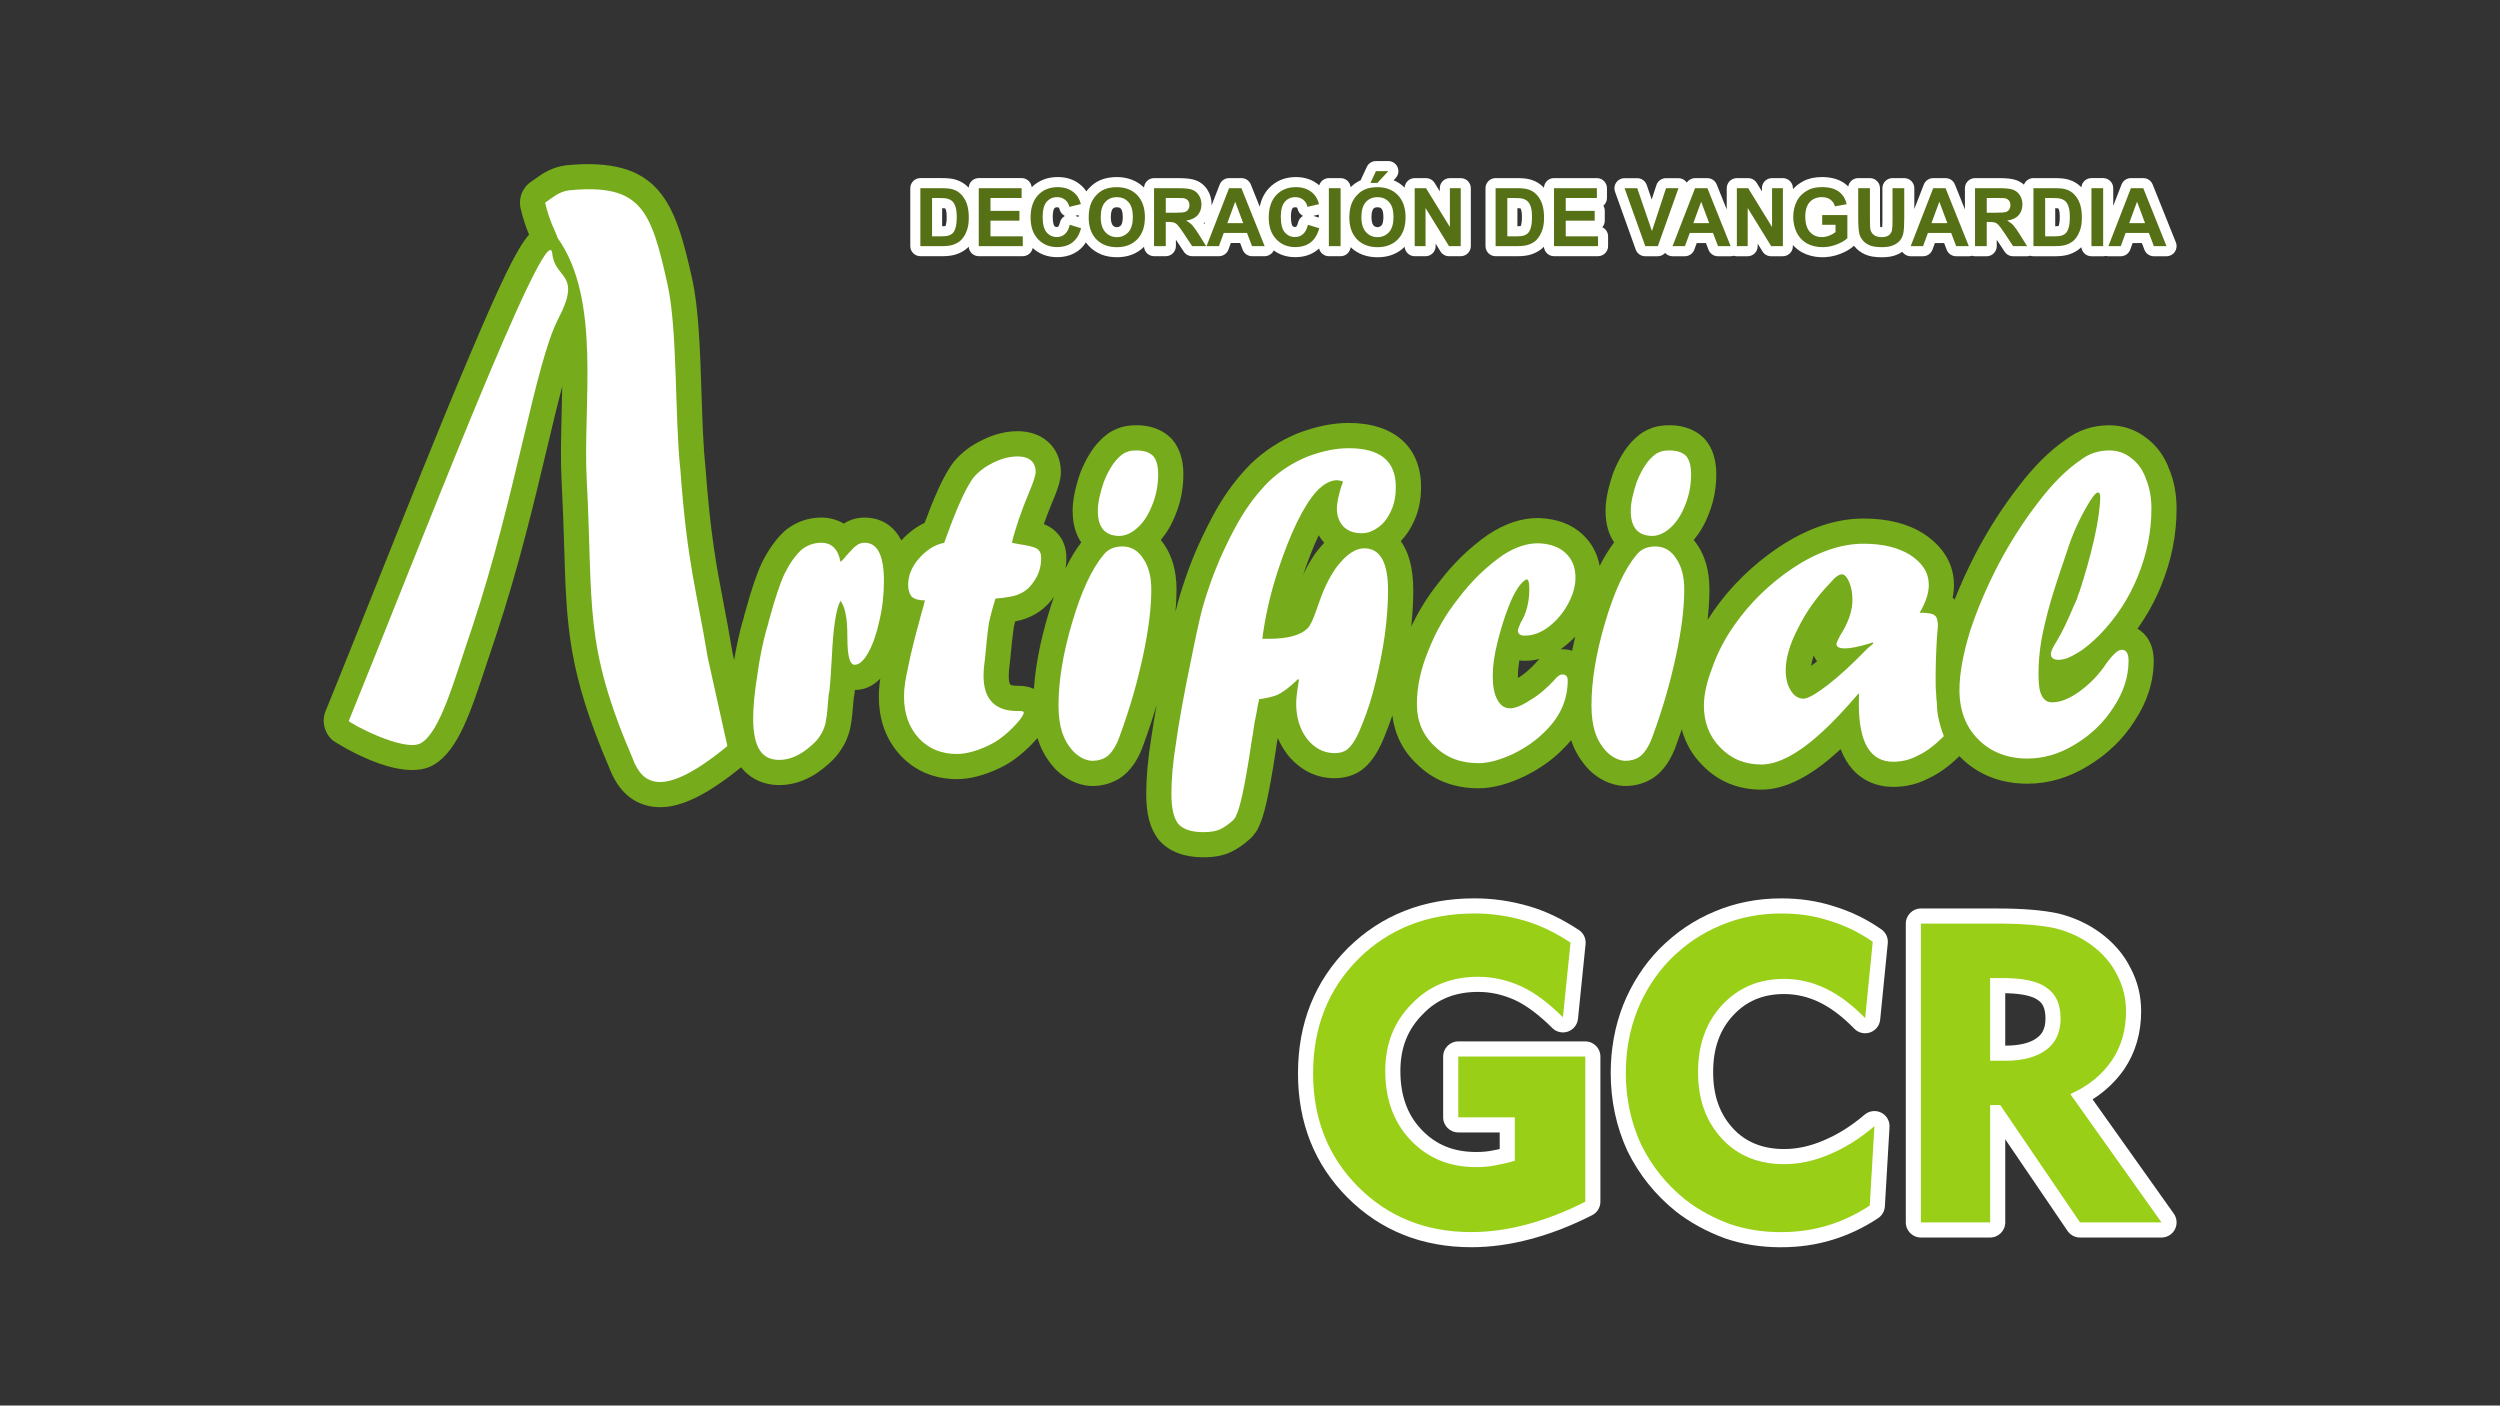
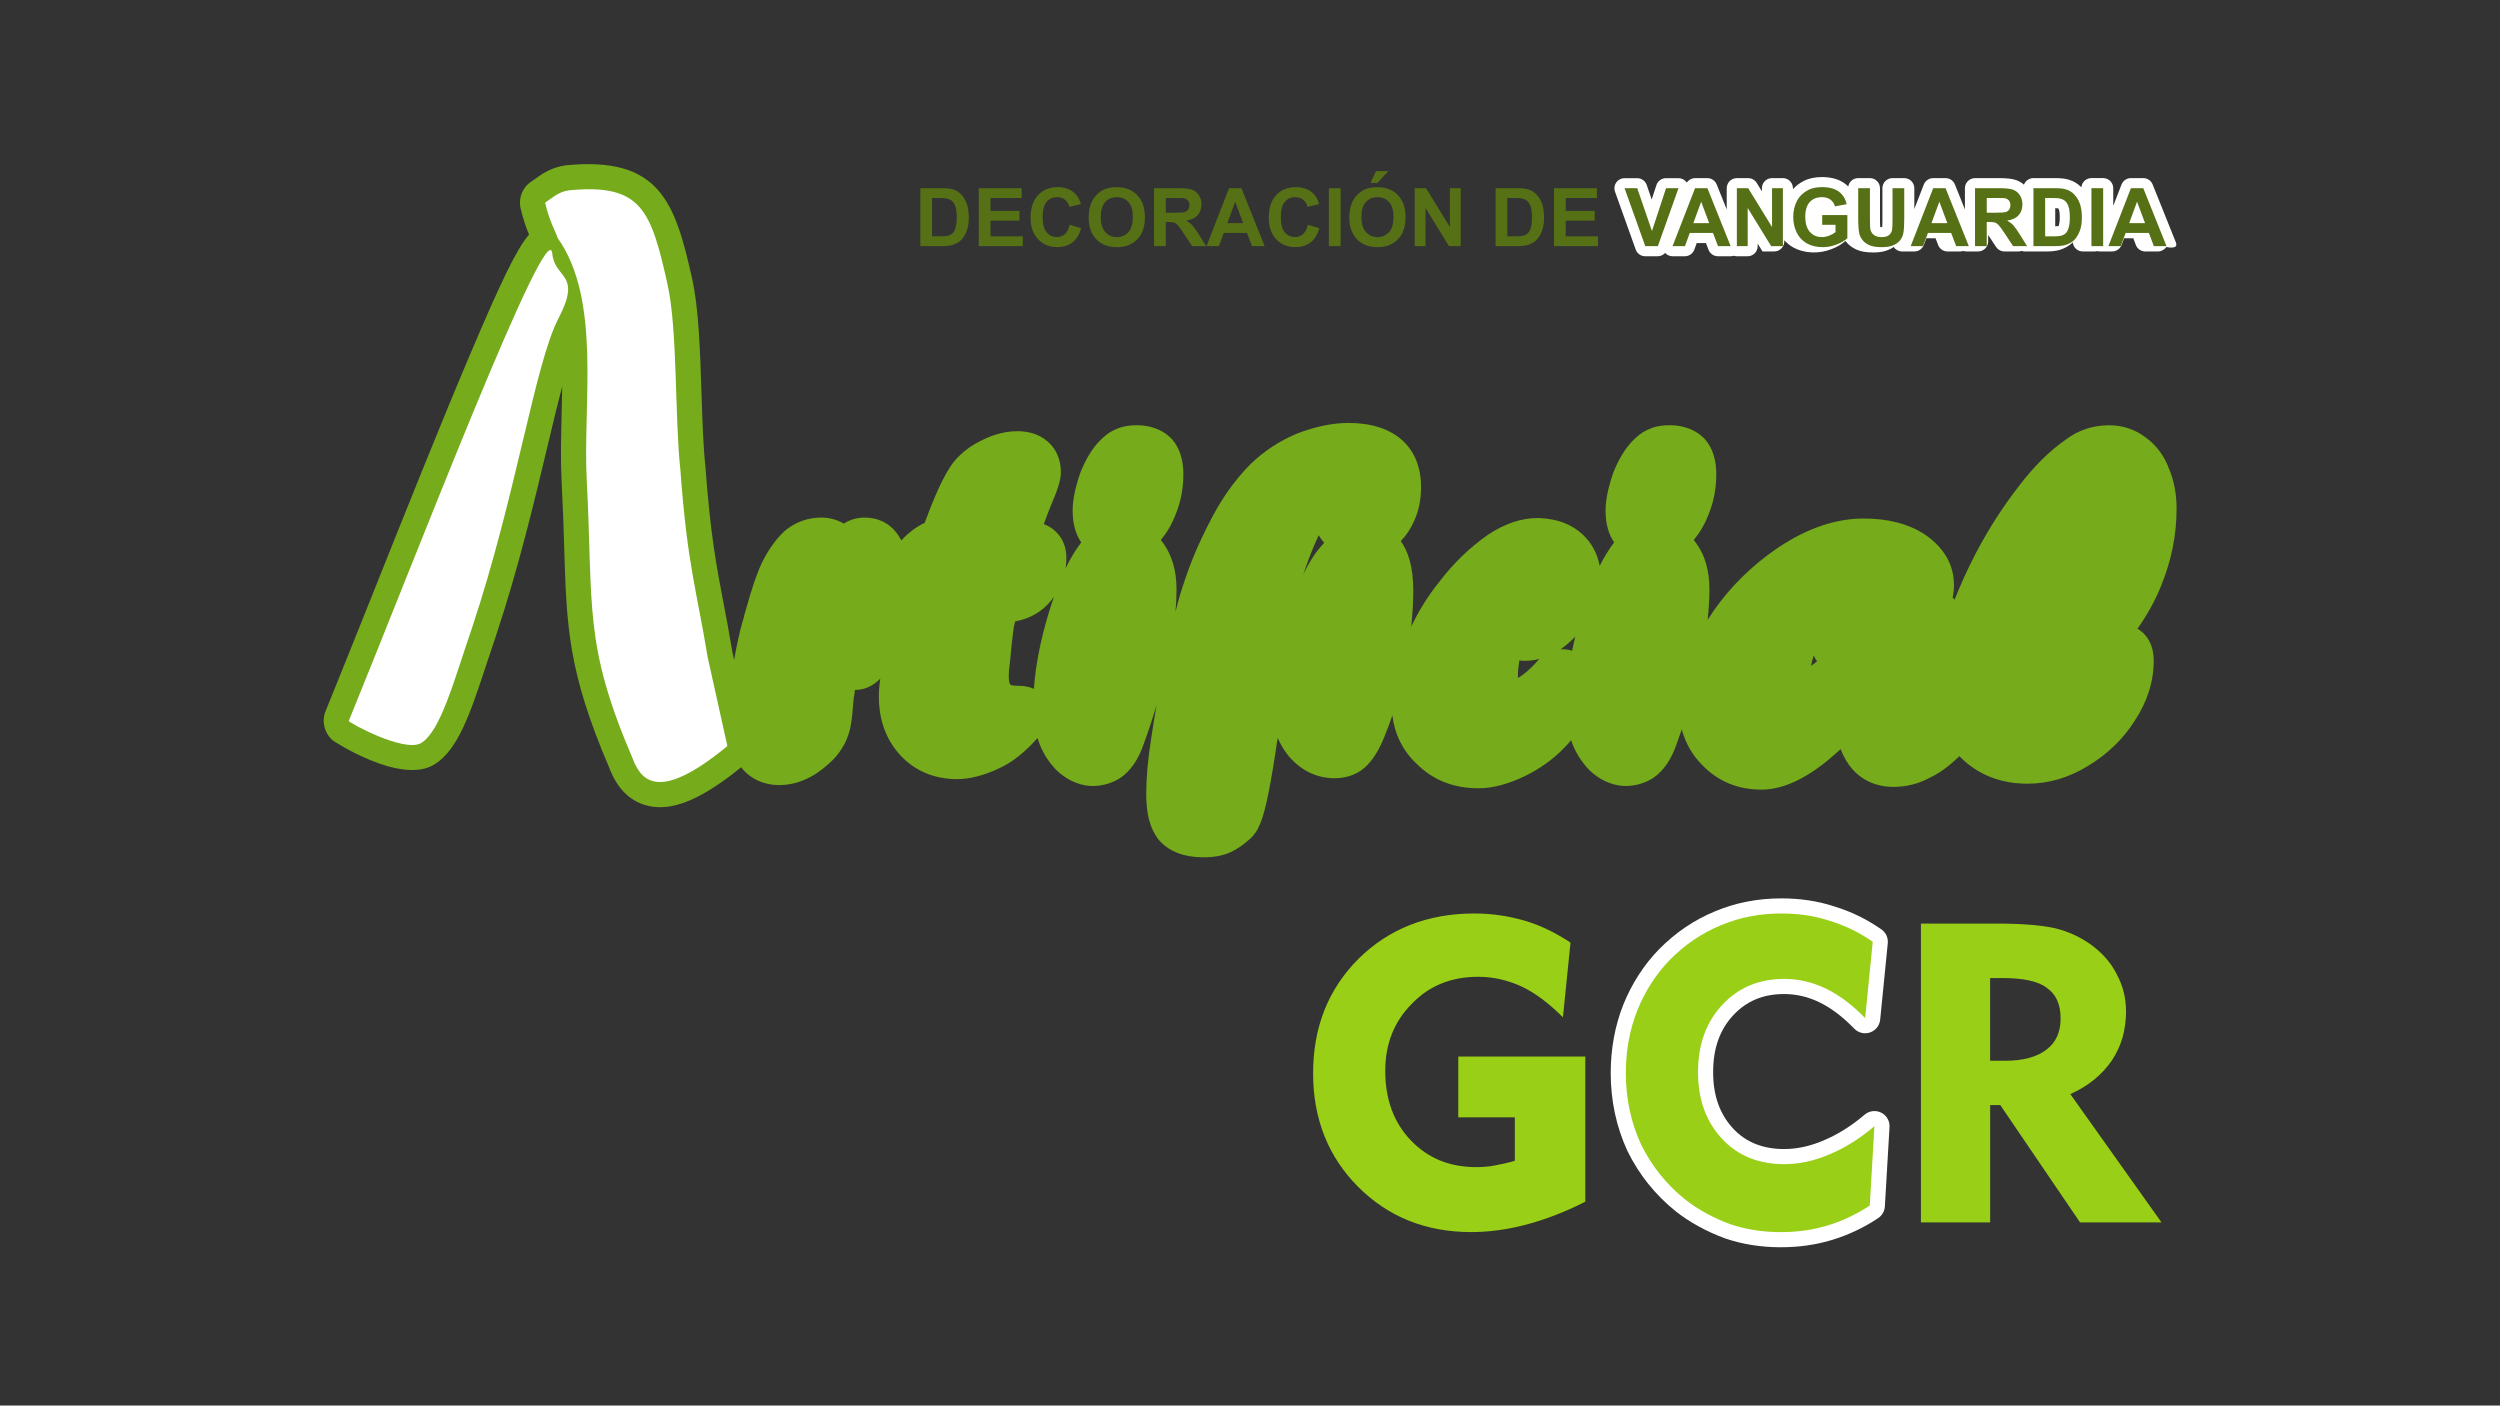
<svg xmlns="http://www.w3.org/2000/svg" version="1.1" id="Capa_1" x="0px" y="0px" viewBox="0 0 1366 768" style="enable-background:new 0 0 1366 768;" xml:space="preserve">
  <rect x="0" y="0" width="1366" height="768" fill="#333333" stroke="none" />
  <style type="text/css">
	.st0{fill:#FFFFFF;}
	.st1{fill:#99CF16;}
	.st2{fill:#567115;}
	.st3{fill:#76AB1B;}
	.st4{fill-rule:evenodd;clip-rule:evenodd;fill:#FFFFFF;}
</style>
  <g>
    <g>
-       <path class="st0" d="M866.21,569.03H796.8c-4.56,0-8.26,3.7-8.26,8.26v33.21c0,4.56,3.7,8.26,8.26,8.26h22.64v9.08    c-1.07,0.23-2.14,0.44-3.19,0.65l-1,0.2c-2.57,0.51-5.36,0.76-8.53,0.76c-12.53,0-22.06-3.88-29.99-12.19    c-7.78-8.17-11.56-18.67-11.56-32.12c0-12.59,3.96-22.67,12.24-30.97c7.83-8.21,17.71-12.2,30.23-12.2    c6.93,0,13.58,1.49,20.24,4.53c6.33,2.97,13.15,8.08,20.27,15.19c2.26,2.26,5.6,3.01,8.61,1.94c3-1.07,5.12-3.77,5.45-6.95    l4.15-40.81c0.31-3.07-1.11-6.05-3.68-7.74c-9.33-6.13-18.28-10.39-27.38-13.02c-9.86-2.86-19.59-4.25-29.74-4.25    c-27.57,0-50.78,9.1-69.02,27.09c-18.13,18.13-27.32,41.2-27.32,68.56c0,27.06,9.12,49.89,27.09,67.87s40.73,27.09,67.64,27.09    c10.44,0,21.32-1.49,32.33-4.43c11.21-2.99,22.54-7.39,33.68-13.08c2.76-1.41,4.5-4.25,4.5-7.36v-79.32    C874.47,572.73,870.77,569.03,866.21,569.03z" />
      <path class="st0" d="M1027.86,607.94c-2.97-1.47-6.53-1.03-9.05,1.13c-7.13,6.11-14.69,10.86-22.55,14.13    c-7.18,3.08-14.38,4.64-21.42,4.64c-11.61,0-20.97-3.76-27.84-11.19c-7.36-7.94-10.94-18.02-10.94-30.81    c0-12.95,3.58-23.1,10.94-31.05c7.27-7.84,16.37-11.65,27.84-11.65c6.62,0,13.09,1.51,19.23,4.48    c6.39,3.09,12.82,7.95,19.11,14.45c2.24,2.31,5.62,3.11,8.65,2.05c3.04-1.06,5.18-3.78,5.5-6.98l4.15-41.74    c0.3-2.98-1.04-5.88-3.5-7.59c-8.06-5.62-16.59-9.76-25.93-12.61c-8.97-2.91-18.4-4.32-28.84-4.32c-12.84,0-25.02,2.39-36.13,7.08    c-11.33,4.68-21.26,11.38-30.44,20.56c-8.45,8.7-15.09,19-19.75,30.64c-4.51,11.52-6.79,24.01-6.79,37.14    c0,15.13,3.05,29.41,9.14,42.61c6.34,12.93,15.24,24.04,26.54,33.08c7.69,6.01,16.67,10.93,26.85,14.68    c9.36,3.2,19.57,4.83,30.35,4.83c10.08,0,19.32-1.33,28.24-4.05c8.82-2.69,17.23-6.69,25-11.86c2.16-1.44,3.51-3.81,3.67-6.39    l2.54-43.35C1032.64,612.51,1030.83,609.41,1027.86,607.94z" />
-       <path class="st0" d="M1187.76,663.13l-44.37-62.45c6.89-4.36,12.67-9.85,17.27-16.45c6.14-9.09,9.26-19.72,9.26-31.61    c0-8.68-1.98-16.59-5.95-23.98c-3.66-7.32-9.24-13.75-16.63-19.15c-6.73-4.84-14.06-8.21-22.66-10.36    c-8.27-1.81-19.42-2.73-33.12-2.73h-41.97c-4.56,0-8.26,3.7-8.26,8.26v163.26c0,4.56,3.7,8.26,8.26,8.26h37.82    c4.56,0,8.26-3.7,8.26-8.26v-45.4l34.03,50.05c1.54,2.26,4.1,3.62,6.83,3.62h44.5c3.09,0,5.92-1.73,7.34-4.47    C1189.78,668.96,1189.55,665.65,1187.76,663.13z M1117.65,556.54c0,6.37-2.56,9-4.63,10.53c-3.62,2.8-9.61,4.27-17.32,4.27h-0.04    v-28.66c11.45,0.2,15.97,2.33,17.98,3.85C1115.51,547.8,1117.65,550.08,1117.65,556.54z" />
    </g>
    <path class="st1" d="M866.21,577.29v79.32c-10.84,5.53-21.68,9.68-32.05,12.45c-10.38,2.77-20.52,4.15-30.21,4.15   c-24.9,0-45.43-8.3-61.8-24.67s-24.67-37.13-24.67-62.03c0-25.37,8.3-46.12,24.9-62.72c16.6-16.37,37.82-24.67,63.18-24.67   c9.68,0,18.68,1.38,27.44,3.92s17.06,6.69,25.13,11.99l-4.15,40.81c-7.61-7.61-15.22-13.37-22.6-16.83   c-7.61-3.46-15.45-5.3-23.75-5.3c-14.53,0-26.75,4.84-36.2,14.76c-9.68,9.68-14.53,21.91-14.53,36.66   c0,15.45,4.61,28.13,13.84,37.82c9.45,9.92,21.21,14.76,35.97,14.76c3.23,0,6.69-0.23,10.15-0.92s7.15-1.38,10.84-2.54V610.5h-30.9   v-33.21L866.21,577.29L866.21,577.29z M1019.12,556.31c-7.15-7.38-14.3-12.68-21.45-16.14s-14.76-5.3-22.83-5.3   c-13.84,0-25.13,4.84-33.9,14.3c-8.76,9.45-13.14,21.68-13.14,36.66s4.38,26.98,13.14,36.43c8.53,9.22,20.06,13.84,33.9,13.84   c8.3,0,16.6-1.84,24.67-5.3c8.3-3.46,16.6-8.53,24.67-15.45l-2.54,43.35c-6.92,4.61-14.53,8.3-22.83,10.84   c-8.3,2.54-16.83,3.69-25.83,3.69c-9.68,0-18.91-1.38-27.67-4.38c-8.76-3.23-17.06-7.61-24.44-13.37   c-10.38-8.3-18.45-18.45-24.21-30.21c-5.53-11.99-8.3-24.9-8.3-38.97c0-12.22,2.08-23.52,6.23-34.13   c4.15-10.38,10.15-19.83,17.99-27.9c8.07-8.07,17.06-14.3,27.67-18.68c10.38-4.38,21.45-6.46,32.97-6.46   c9.22,0,17.76,1.15,26.29,3.92c8.3,2.54,16.14,6.23,23.75,11.53L1019.12,556.31z M1049.59,667.91V504.65h41.97   c13.37,0,23.98,0.92,31.36,2.54c7.38,1.84,13.84,4.84,19.6,8.99c6,4.38,10.84,9.68,14.07,16.14c3.46,6.46,5.07,13.14,5.07,20.29   c0,10.15-2.54,19.14-7.84,26.98c-5.3,7.61-12.68,13.84-22.6,18.22l49.81,70.1h-44.5l-43.58-64.1h-5.53v64.1L1049.59,667.91   L1049.59,667.91z M1093.86,534.4h-6.46v45.2h8.3c9.68,0,17.29-2.08,22.37-6c5.3-3.92,7.84-9.68,7.84-17.06   c0-7.84-2.54-13.37-7.61-16.83C1113.46,536.01,1105.16,534.4,1093.86,534.4z" />
    <g>
-       <path class="st0" d="M875.51,124.16c0.83-0.97,1.34-2.22,1.34-3.6v-5.35c0-1.03-0.28-1.99-0.77-2.81c1.2-1.01,1.97-2.53,1.97-4.22    v-5.35c0-3.04-2.47-5.51-5.51-5.51h-23.43c-2.96,0-5.37,2.33-5.5,5.26c-1.96-2.12-4.38-3.61-7.05-4.38    c-1.9-0.61-4.27-0.88-7.7-0.88h-11.67c-3.04,0-5.51,2.47-5.51,5.51v31.65c0,3.04,2.47,5.51,5.51,5.51h12.02    c2.91,0,5.28-0.3,7.32-0.94c2.69-0.87,4.92-2.15,6.69-3.86c0.13-0.13,0.26-0.26,0.38-0.39c0.17,2.89,2.57,5.18,5.5,5.18h24.05    c3.04,0,5.51-2.47,5.51-5.51v-5.35C878.66,126.94,877.37,125.04,875.51,124.16z M831.58,118.66c0,2.46-0.26,3.65-0.46,4.3    c-0.15,0.52-0.27,0.71-0.32,0.55c-0.05,0.01-0.45,0.09-1.69,0.12v-9.89c0.94,0.04,1.36,0.09,1.65,0.11c0.06,0.06,0.23,0.27,0.46,1    C831.27,115.02,831.58,116.02,831.58,118.66z" />
-       <path class="st0" d="M798.14,97.33h-5.92c-3.04,0-5.51,2.47-5.51,5.51v1.74l-2.84-4.62c-1-1.63-2.78-2.62-4.69-2.62h-6.19    c-2.93,0-5.32,2.29-5.5,5.17c-1.73-1.72-3.75-3.07-6-4.03l1.13-1.22c1.48-1.61,1.88-3.94,1-5.95c-0.88-2-2.86-3.3-5.04-3.3h-6.76    c-2.14,0-4.09,1.24-4.99,3.18l-3,6.45c-0.13,0.27-0.23,0.55-0.31,0.83c-2.02,0.87-3.9,2.18-5.53,3.82    c-0.27-2.79-2.62-4.96-5.48-4.96h-6.41c-2.5,0-4.6,1.66-5.28,3.93c-3.4-2.99-7.69-4.51-12.75-4.51c-5.98,0-10.95,2.06-14.79,6.15    c-2.5,2.71-4.16,6.08-4.96,10.07l-4.88-12.18c-0.84-2.09-2.86-3.46-5.11-3.46h-6.76c-2.27,0-4.31,1.4-5.13,3.51L662,112.28    c0.01-0.19,0.01-0.37,0.01-0.56c0-2.95-0.75-5.63-2.23-7.95c-1.58-2.49-3.75-4.26-6.39-5.24c-2.15-0.82-5.11-1.2-9.31-1.2H630.6    c-2.93,0-5.32,2.29-5.5,5.17c-3.78-3.76-8.92-5.75-14.88-5.75c-3.39,0-6.33,0.55-9,1.67c-2.13,0.9-4.11,2.29-5.82,4.05    c-0.66,0.66-1.27,1.37-1.83,2.11c-0.69-1.09-1.49-2.05-2.38-2.89c-3.47-3.29-7.93-4.95-13.24-4.95c-5.7,0-10.47,1.87-14.23,5.57    c-0.26-2.8-2.61-5-5.49-5H534.8c-2.96,0-5.37,2.33-5.5,5.26c-1.95-2.12-4.38-3.61-7.04-4.38c-1.9-0.61-4.27-0.88-7.7-0.88h-11.67    c-3.04,0-5.51,2.47-5.51,5.51v31.65c0,3.04,2.47,5.51,5.51,5.51h12.02c2.91,0,5.28-0.3,7.32-0.93c2.69-0.88,4.92-2.15,6.7-3.86    c0.13-0.13,0.25-0.26,0.37-0.39c0.17,2.89,2.57,5.18,5.5,5.18h24.05c2.69,0,4.93-1.93,5.41-4.48c3.61,3.32,8.09,5.01,13.33,5.01    c4.6,0,8.55-1.23,11.78-3.68c1.55-1.2,2.87-2.67,3.96-4.38c0.53,0.73,1.11,1.43,1.74,2.09c3.86,3.99,8.98,6.01,15.23,6.01    c5.98,0,10.95-1.91,14.8-5.7c0.19,2.87,2.58,5.13,5.49,5.13H637c3.04,0,5.51-2.47,5.51-5.51v-3.49l4.31,6.53    c1.02,1.54,2.75,2.47,4.6,2.47h7.65c0.08,0,0.15,0,0.22,0h6.76c2.31,0,4.37-1.44,5.17-3.61l1.33-3.6h5.04l1.39,3.66    c0.81,2.14,2.86,3.55,5.15,3.55H691c1.83,0,3.54-0.91,4.56-2.42c0.16-0.24,0.3-0.48,0.42-0.73c3.3,2.44,7.24,3.68,11.73,3.68    c4.61,0,8.55-1.23,11.78-3.68c0.43-0.34,0.85-0.7,1.25-1.07c0.58,2.43,2.76,4.23,5.36,4.23h6.41c2.85,0,5.19-2.16,5.48-4.93    c3.8,3.65,8.75,5.51,14.72,5.51c5.99,0,10.95-1.91,14.8-5.71c0.19,2.87,2.58,5.13,5.49,5.13h5.92c3.04,0,5.51-2.47,5.51-5.51    v-1.37l2.62,4.26c1,1.63,2.78,2.62,4.69,2.62h6.41c3.04,0,5.51-2.47,5.51-5.51v-31.65C803.65,99.79,801.18,97.33,798.14,97.33z     M517.26,118.66c0,2.46-0.26,3.65-0.46,4.3c-0.14,0.51-0.27,0.72-0.33,0.55c-0.05,0.01-0.45,0.09-1.68,0.12v-9.89    c0.94,0.04,1.36,0.09,1.65,0.12c0.05,0.05,0.23,0.25,0.45,0.98C516.95,115.01,517.26,116.03,517.26,118.66z M589.38,117.5    c-0.01,0.34-0.02,0.69-0.02,1.04l-1.9-0.58L589.38,117.5z M575.21,118.44c0-2.82,0.54-4.2,0.86-4.57c0.3-0.34,0.61-0.62,1.54-0.62    c0.62,0,0.85,0.17,0.85,0.17c0.18,0.15,0.34,0.31,0.44,0.78c0.31,1.45,1.19,2.71,2.44,3.5c0.17,0.1,0.34,0.2,0.51,0.29    c-0.03,0.02-0.07,0.04-0.1,0.06c-1.33,0.76-2.27,2.04-2.62,3.53c-0.38,1.67-0.86,2.13-1.02,2.28c-0.09,0.09-0.19,0.17-0.63,0.17    c-0.76,0-1.05-0.19-1.46-0.67C576.02,123.35,575.21,122.3,575.21,118.44z M606.95,118.62c0-3.04,0.71-4.15,1.06-4.54    c0.36-0.41,0.9-0.83,2.23-0.83c1.39,0,1.88,0.42,2.27,0.88c0.29,0.33,0.97,1.4,0.97,4.4c0,2.24-0.37,3.89-0.97,4.57    c-1.3,1.4-3.29,1.36-4.47,0.05C607.33,122.33,606.95,120.77,606.95,118.62z M658.47,121.3l-0.48,1.22    c-0.1-0.15-0.21-0.3-0.31-0.44C657.96,121.84,658.22,121.58,658.47,121.3z M720.59,117.24v1.63l-3-0.92L720.59,117.24z     M706.16,123.35c-0.01-0.01-0.81-1.05-0.81-4.92c0-2.82,0.54-4.2,0.86-4.57c0.3-0.34,0.61-0.62,1.54-0.62    c0.62,0,0.85,0.17,0.85,0.17c0.17,0.14,0.34,0.31,0.44,0.79c0.31,1.44,1.19,2.7,2.45,3.49c0.16,0.1,0.33,0.2,0.5,0.28    c-0.03,0.02-0.06,0.03-0.1,0.05c-1.33,0.76-2.27,2.04-2.62,3.53c-0.39,1.67-0.86,2.14-1.04,2.29c-0.08,0.08-0.18,0.17-0.63,0.17    C706.86,124.03,706.57,123.84,706.16,123.35z M749.37,118.62c0-3.04,0.71-4.15,1.06-4.55c0.35-0.41,0.9-0.82,2.22-0.82    c1.39,0,1.88,0.42,2.27,0.87c0.29,0.33,0.97,1.4,0.97,4.4c0,2.24-0.37,3.9-0.97,4.57c-1.3,1.4-3.29,1.36-4.47,0.05    C749.75,122.33,749.37,120.77,749.37,118.62z" />
-       <path class="st0" d="M1188.89,132.43l-12.69-31.65c-0.84-2.09-2.86-3.46-5.11-3.46h-6.76c-2.27,0-4.31,1.4-5.13,3.51l-4.52,11.64    v-9.65c0-3.04-2.47-5.51-5.51-5.51h-6.41c-2.88,0-5.25,2.22-5.49,5.04c-1.92-2.01-4.27-3.42-6.84-4.15    c-1.9-0.61-4.27-0.88-7.7-0.88h-11.67c-2.36,0-4.38,1.49-5.16,3.58c-1.16-1.03-2.49-1.83-3.96-2.37c-2.15-0.82-5.11-1.2-9.31-1.2    h-13.48c-3.04,0-5.51,2.47-5.51,5.51v11.6l-5.47-13.65c-0.84-2.09-2.86-3.46-5.11-3.46h-6.76c-2.27,0-4.31,1.4-5.13,3.51    l-5.18,13.35v-11.36c0-3.04-2.47-5.51-5.51-5.51h-6.41c-3.04,0-5.51,2.47-5.51,5.51v17.51c0,1.87-0.05,3.03-0.11,3.72    c-0.1,0.01-0.22,0.01-0.35,0.01c-0.39,0-0.65-0.04-0.74,0.02c-0.05-0.51-0.12-1.69-0.12-4.11v-17.15c0-3.04-2.47-5.51-5.51-5.51    h-6.41c-2.73,0-4.99,1.98-5.43,4.58c-0.58-0.58-1.19-1.11-1.86-1.61c-3.19-2.36-7.4-3.55-12.52-3.55c-3.89,0-7.28,0.74-10.08,2.21    c-2.25,1.16-4.17,2.64-5.76,4.41v-0.53c0-3.04-2.47-5.51-5.51-5.51h-5.92c-3.04,0-5.51,2.47-5.51,5.51v1.74l-2.84-4.62    c-1-1.63-2.78-2.62-4.69-2.62h-6.19c-3.04,0-5.51,2.47-5.51,5.51v11.6l-5.47-13.64c-0.84-2.09-2.86-3.46-5.11-3.46h-6.76    c-1.84,0-3.48,0.94-4.5,2.41c-0.01-0.02-0.02-0.05-0.04-0.07c-1.03-1.46-2.71-2.33-4.5-2.33h-6.81c-2.38,0-4.49,1.53-5.23,3.79    l-2.58,7.85l-2.72-7.92c-0.76-2.22-2.86-3.72-5.21-3.72h-6.94c-1.79,0-3.47,0.87-4.5,2.34c-1.03,1.46-1.29,3.34-0.68,5.02    l11.32,31.65c0.78,2.19,2.86,3.65,5.18,3.65h6.89c1.57,0,2.98-0.7,4-1.8c1.03,1.12,2.47,1.8,4.02,1.8h6.76    c2.31,0,4.37-1.44,5.17-3.61l1.33-3.6h5.04l1.39,3.66c0.81,2.14,2.86,3.55,5.15,3.55h6.89c0.58,0,1.16-0.09,1.7-0.27    c0.54,0.17,1.11,0.27,1.7,0.27h5.92c3.04,0,5.51-2.47,5.51-5.51v-1.37l2.62,4.26c1,1.63,2.78,2.62,4.69,2.62h6.41    c3.04,0,5.51-2.47,5.51-5.51v-0.63c1.36,1.53,2.98,2.85,4.87,3.94c5.94,3.28,13.99,3.69,21.04,0.89c3.11-1.2,5.63-2.69,7.49-4.44    c0.12,0.16,0.25,0.33,0.38,0.49c1.4,1.75,3.31,3.18,5.68,4.26c2.29,1.05,5.28,1.56,9.14,1.56c3.31,0,6-0.46,8.1-1.36    c1.11-0.44,2.13-0.98,3.08-1.63c0.01,0.01,0.01,0.02,0.02,0.03c1.03,1.5,2.73,2.4,4.54,2.4h6.76c2.31,0,4.37-1.44,5.17-3.61    l1.33-3.6h5.05l1.39,3.66c0.81,2.14,2.86,3.55,5.15,3.55h6.89c0.59,0,1.16-0.09,1.7-0.27c0.54,0.17,1.11,0.27,1.7,0.27h6.41    c3.04,0,5.51-2.47,5.51-5.51v-3.49l4.31,6.53c1.02,1.54,2.75,2.47,4.6,2.47h7.65c0.59,0,1.18-0.1,1.72-0.28    c0.54,0.18,1.12,0.28,1.73,0.28h12.02c2.91,0,5.28-0.3,7.32-0.93c2.69-0.88,4.91-2.15,6.69-3.86c0.06-0.06,0.12-0.12,0.18-0.18    c0.27,2.79,2.62,4.97,5.48,4.97h6.41c0.5,0,0.98-0.07,1.44-0.19c0.46,0.13,0.95,0.19,1.44,0.19h6.76c2.31,0,4.37-1.44,5.17-3.6    l1.33-3.6h5.05l1.39,3.66c0.81,2.14,2.86,3.55,5.15,3.55h6.9c1.83,0,3.54-0.91,4.56-2.42    C1189.36,136.05,1189.57,134.13,1188.89,132.43z M1125.45,118.66c0,2.46-0.26,3.66-0.45,4.3c-0.15,0.51-0.27,0.72-0.33,0.55    c-0.05,0.01-0.45,0.09-1.69,0.12v-9.89c0.94,0.04,1.36,0.09,1.65,0.11c0.06,0.07,0.24,0.27,0.45,0.99    C1125.15,115.01,1125.45,116.02,1125.45,118.66z" />
+       <path class="st0" d="M1188.89,132.43l-12.69-31.65c-0.84-2.09-2.86-3.46-5.11-3.46h-6.76c-2.27,0-4.31,1.4-5.13,3.51l-4.52,11.64    v-9.65c0-3.04-2.47-5.51-5.51-5.51h-6.41c-2.88,0-5.25,2.22-5.49,5.04c-1.92-2.01-4.27-3.42-6.84-4.15    c-1.9-0.61-4.27-0.88-7.7-0.88h-11.67c-2.36,0-4.38,1.49-5.16,3.58c-1.16-1.03-2.49-1.83-3.96-2.37c-2.15-0.82-5.11-1.2-9.31-1.2    h-13.48c-3.04,0-5.51,2.47-5.51,5.51v11.6l-5.47-13.65c-0.84-2.09-2.86-3.46-5.11-3.46h-6.76c-2.27,0-4.31,1.4-5.13,3.51    l-5.18,13.35v-11.36c0-3.04-2.47-5.51-5.51-5.51h-6.41c-3.04,0-5.51,2.47-5.51,5.51v17.51c0,1.87-0.05,3.03-0.11,3.72    c-0.1,0.01-0.22,0.01-0.35,0.01c-0.39,0-0.65-0.04-0.74,0.02c-0.05-0.51-0.12-1.69-0.12-4.11v-17.15c0-3.04-2.47-5.51-5.51-5.51    h-6.41c-2.73,0-4.99,1.98-5.43,4.58c-0.58-0.58-1.19-1.11-1.86-1.61c-3.19-2.36-7.4-3.55-12.52-3.55c-3.89,0-7.28,0.74-10.08,2.21    c-2.25,1.16-4.17,2.64-5.76,4.41v-0.53c0-3.04-2.47-5.51-5.51-5.51h-5.92c-3.04,0-5.51,2.47-5.51,5.51v1.74l-2.84-4.62    c-1-1.63-2.78-2.62-4.69-2.62h-6.19c-3.04,0-5.51,2.47-5.51,5.51v11.6l-5.47-13.64c-0.84-2.09-2.86-3.46-5.11-3.46h-6.76    c-1.84,0-3.48,0.94-4.5,2.41c-0.01-0.02-0.02-0.05-0.04-0.07c-1.03-1.46-2.71-2.33-4.5-2.33h-6.81c-2.38,0-4.49,1.53-5.23,3.79    l-2.58,7.85l-2.72-7.92c-0.76-2.22-2.86-3.72-5.21-3.72h-6.94c-1.79,0-3.47,0.87-4.5,2.34c-1.03,1.46-1.29,3.34-0.68,5.02    l11.32,31.65c0.78,2.19,2.86,3.65,5.18,3.65h6.89c1.57,0,2.98-0.7,4-1.8c1.03,1.12,2.47,1.8,4.02,1.8h6.76    c2.31,0,4.37-1.44,5.17-3.61l1.33-3.6h5.04l1.39,3.66c0.81,2.14,2.86,3.55,5.15,3.55h6.89c0.58,0,1.16-0.09,1.7-0.27    c0.54,0.17,1.11,0.27,1.7,0.27h5.92c3.04,0,5.51-2.47,5.51-5.51v-1.37l2.62,4.26h6.41    c3.04,0,5.51-2.47,5.51-5.51v-0.63c1.36,1.53,2.98,2.85,4.87,3.94c5.94,3.28,13.99,3.69,21.04,0.89c3.11-1.2,5.63-2.69,7.49-4.44    c0.12,0.16,0.25,0.33,0.38,0.49c1.4,1.75,3.31,3.18,5.68,4.26c2.29,1.05,5.28,1.56,9.14,1.56c3.31,0,6-0.46,8.1-1.36    c1.11-0.44,2.13-0.98,3.08-1.63c0.01,0.01,0.01,0.02,0.02,0.03c1.03,1.5,2.73,2.4,4.54,2.4h6.76c2.31,0,4.37-1.44,5.17-3.61    l1.33-3.6h5.05l1.39,3.66c0.81,2.14,2.86,3.55,5.15,3.55h6.89c0.59,0,1.16-0.09,1.7-0.27c0.54,0.17,1.11,0.27,1.7,0.27h6.41    c3.04,0,5.51-2.47,5.51-5.51v-3.49l4.31,6.53c1.02,1.54,2.75,2.47,4.6,2.47h7.65c0.59,0,1.18-0.1,1.72-0.28    c0.54,0.18,1.12,0.28,1.73,0.28h12.02c2.91,0,5.28-0.3,7.32-0.93c2.69-0.88,4.91-2.15,6.69-3.86c0.06-0.06,0.12-0.12,0.18-0.18    c0.27,2.79,2.62,4.97,5.48,4.97h6.41c0.5,0,0.98-0.07,1.44-0.19c0.46,0.13,0.95,0.19,1.44,0.19h6.76c2.31,0,4.37-1.44,5.17-3.6    l1.33-3.6h5.05l1.39,3.66c0.81,2.14,2.86,3.55,5.15,3.55h6.9c1.83,0,3.54-0.91,4.56-2.42    C1189.36,136.05,1189.57,134.13,1188.89,132.43z M1125.45,118.66c0,2.46-0.26,3.66-0.45,4.3c-0.15,0.51-0.27,0.72-0.33,0.55    c-0.05,0.01-0.45,0.09-1.69,0.12v-9.89c0.94,0.04,1.36,0.09,1.65,0.11c0.06,0.07,0.24,0.27,0.45,0.99    C1125.15,115.01,1125.45,116.02,1125.45,118.66z" />
    </g>
    <g>
      <path class="st2" d="M502.87,102.83h11.67c2.61,0,4.64,0.18,6.01,0.62c1.86,0.53,3.45,1.5,4.73,2.92    c1.33,1.37,2.34,3.09,3.05,5.13c0.66,1.99,1.02,4.51,1.02,7.47c0,2.61-0.31,4.82-0.97,6.72c-0.8,2.3-1.9,4.15-3.36,5.61    c-1.11,1.06-2.61,1.9-4.51,2.52c-1.41,0.44-3.27,0.66-5.61,0.66h-12.02v-31.65H502.87z M509.28,108.18v20.95h4.77    c1.77,0,3.05-0.09,3.85-0.31c1.02-0.27,1.86-0.71,2.56-1.33c0.66-0.62,1.24-1.63,1.64-3.05c0.44-1.41,0.66-3.36,0.66-5.79    s-0.22-4.33-0.66-5.61c-0.4-1.33-1.02-2.34-1.77-3.09c-0.8-0.71-1.77-1.19-2.96-1.46c-0.88-0.22-2.65-0.31-5.22-0.31    C512.15,108.18,509.28,108.18,509.28,108.18z M534.79,134.48v-31.65h23.43v5.35H541.2v7.03h15.82v5.35H541.2v8.57h17.64v5.35    H534.79z M584.51,122.81l6.19,1.9c-0.93,3.49-2.52,6.06-4.73,7.78c-2.21,1.68-5.04,2.52-8.4,2.52c-4.24,0-7.69-1.46-10.39-4.33    c-2.7-2.87-4.07-6.76-4.07-11.76c0-5.26,1.37-9.37,4.07-12.29c2.74-2.92,6.32-4.38,10.74-4.38c3.89,0,7.03,1.15,9.46,3.45    c1.41,1.33,2.52,3.27,3.23,5.83l-6.32,1.5c-0.35-1.63-1.15-2.92-2.34-3.89c-1.19-0.93-2.65-1.41-4.33-1.41    c-2.34,0-4.24,0.84-5.7,2.52s-2.21,4.42-2.21,8.18c0,3.98,0.71,6.85,2.17,8.53c1.46,1.72,3.32,2.56,5.61,2.56    c1.72,0,3.18-0.53,4.38-1.64C583.1,126.84,583.98,125.11,584.51,122.81z M594.86,118.84c0-3.23,0.49-5.92,1.46-8.13    c0.71-1.59,1.68-3.05,2.96-4.33c1.24-1.28,2.61-2.25,4.07-2.87c1.99-0.84,4.24-1.24,6.85-1.24c4.64,0,8.4,1.46,11.18,4.33    c2.78,2.92,4.2,6.94,4.2,12.11c0,5.13-1.37,9.11-4.16,12.02c-2.78,2.87-6.5,4.33-11.14,4.33c-4.73,0-8.49-1.46-11.27-4.33    C596.27,127.85,594.86,123.92,594.86,118.84z M601.44,118.61c0,3.62,0.84,6.32,2.48,8.18c1.68,1.86,3.8,2.79,6.32,2.79    c2.56,0,4.64-0.93,6.32-2.74c1.64-1.86,2.43-4.6,2.43-8.31c0-3.62-0.8-6.32-2.39-8.09c-1.59-1.81-3.71-2.7-6.37-2.7    c-2.61,0-4.77,0.88-6.37,2.7C602.24,112.25,601.44,114.99,601.44,118.61z M630.57,134.48v-31.65h13.48c3.36,0,5.83,0.26,7.34,0.84    c1.55,0.57,2.78,1.59,3.71,3.05c0.93,1.46,1.37,3.09,1.37,5c0,2.34-0.71,4.33-2.08,5.88c-1.41,1.55-3.49,2.52-6.23,2.92    c1.37,0.8,2.52,1.68,3.4,2.65s2.08,2.7,3.62,5.13l3.85,6.19h-7.65l-4.55-6.9c-1.68-2.48-2.78-4.02-3.4-4.64    c-0.62-0.66-1.24-1.11-1.9-1.33c-0.71-0.22-1.77-0.35-3.27-0.35h-1.28v13.22L630.57,134.48L630.57,134.48z M636.98,116.23h4.73    c3.05,0,4.99-0.13,5.75-0.4c0.75-0.26,1.37-0.71,1.77-1.33c0.44-0.66,0.66-1.46,0.66-2.39c0-1.06-0.27-1.95-0.84-2.61    c-0.57-0.62-1.37-1.06-2.43-1.24c-0.49-0.04-2.08-0.09-4.64-0.09h-4.99L636.98,116.23L636.98,116.23z M691,134.48h-6.9l-2.74-7.2    h-12.69l-2.65,7.2h-6.76l12.29-31.65h6.76L691,134.48z M679.28,121.93l-4.38-11.71l-4.29,11.71H679.28z M714.64,122.81l6.19,1.9    c-0.93,3.49-2.52,6.06-4.73,7.78c-2.21,1.68-5.04,2.52-8.4,2.52c-4.24,0-7.69-1.46-10.39-4.33c-2.7-2.87-4.07-6.76-4.07-11.76    c0-5.26,1.37-9.37,4.07-12.29c2.74-2.92,6.32-4.38,10.74-4.38c3.89,0,7.03,1.15,9.46,3.45c1.41,1.33,2.52,3.27,3.23,5.83    l-6.32,1.5c-0.35-1.63-1.15-2.92-2.34-3.89c-1.19-0.93-2.65-1.41-4.33-1.41c-2.34,0-4.24,0.84-5.7,2.52s-2.21,4.42-2.21,8.18    c0,3.98,0.71,6.85,2.17,8.53c1.46,1.72,3.32,2.56,5.61,2.56c1.72,0,3.18-0.53,4.38-1.64    C713.23,126.84,714.11,125.11,714.64,122.81z M726.09,134.48v-31.65h6.41v31.65H726.09z M737.28,118.84    c0-3.23,0.49-5.92,1.46-8.13c0.71-1.59,1.68-3.05,2.96-4.33c1.24-1.28,2.61-2.25,4.07-2.87c1.99-0.84,4.24-1.24,6.85-1.24    c4.64,0,8.4,1.46,11.18,4.33c2.78,2.92,4.2,6.94,4.2,12.11c0,5.13-1.37,9.11-4.16,12.02c-2.78,2.87-6.5,4.33-11.14,4.33    c-4.73,0-8.49-1.46-11.27-4.33C738.69,127.85,737.28,123.92,737.28,118.84z M743.86,118.61c0,3.62,0.84,6.32,2.48,8.18    c1.68,1.86,3.8,2.79,6.32,2.79c2.56,0,4.64-0.93,6.32-2.74c1.64-1.86,2.43-4.6,2.43-8.31c0-3.62-0.8-6.32-2.39-8.09    c-1.59-1.81-3.71-2.7-6.37-2.7c-2.61,0-4.77,0.88-6.37,2.7C744.66,112.25,743.86,114.99,743.86,118.61z M748.81,99.96l3.01-6.45    h6.76l-5.97,6.45H748.81z M772.99,134.48v-31.65h6.19l13.04,21.22v-21.22h5.92v31.65h-6.41l-12.82-20.82v20.82H772.99z     M817.19,102.83h11.67c2.61,0,4.64,0.18,6.01,0.62c1.86,0.53,3.45,1.5,4.73,2.92c1.33,1.37,2.34,3.09,3.05,5.13    c0.66,1.99,1.02,4.51,1.02,7.47c0,2.61-0.31,4.82-0.97,6.72c-0.8,2.3-1.9,4.15-3.36,5.61c-1.11,1.06-2.61,1.9-4.51,2.52    c-1.41,0.44-3.27,0.66-5.61,0.66H817.2v-31.65H817.19z M823.6,108.18v20.95h4.77c1.77,0,3.05-0.09,3.85-0.31    c1.02-0.27,1.86-0.71,2.56-1.33c0.66-0.62,1.24-1.63,1.64-3.05c0.44-1.41,0.66-3.36,0.66-5.79s-0.22-4.33-0.66-5.61    c-0.4-1.33-1.02-2.34-1.77-3.09c-0.8-0.71-1.77-1.19-2.96-1.46c-0.88-0.22-2.65-0.31-5.22-0.31    C826.47,108.18,823.6,108.18,823.6,108.18z M849.11,134.48v-31.65h23.43v5.35h-17.02v7.03h15.82v5.35h-15.82v8.57h17.64v5.35    H849.11z M898.97,134.48l-11.32-31.65h6.94l8.04,23.43l7.69-23.43h6.81l-11.27,31.65H898.97z" />
      <path class="st2" d="M945.62,134.48h-6.9l-2.74-7.2H923.3l-2.65,7.2h-6.76l12.29-31.65h6.76L945.62,134.48z M933.9,121.93    l-4.38-11.71l-4.29,11.71H933.9z M949.02,134.48v-31.65h6.19l13.04,21.22v-21.22h5.92v31.65h-6.41l-12.82-20.82v20.82H949.02z     M995.65,122.86v-5.35h13.75v12.64c-1.33,1.28-3.27,2.43-5.79,3.4c-2.56,1.02-5.13,1.5-7.74,1.5c-3.32,0-6.19-0.71-8.66-2.08    c-2.43-1.41-4.29-3.4-5.53-5.97c-1.24-2.61-1.86-5.44-1.86-8.49c0-3.27,0.71-6.23,2.08-8.8c1.37-2.56,3.4-4.51,6.06-5.88    c2.03-1.06,4.55-1.59,7.56-1.59c3.93,0,7.03,0.84,9.24,2.48c2.21,1.64,3.62,3.93,4.24,6.85l-6.37,1.19    c-0.44-1.55-1.28-2.78-2.52-3.71c-1.19-0.88-2.74-1.33-4.6-1.33c-2.78,0-4.99,0.88-6.63,2.65c-1.64,1.77-2.48,4.42-2.48,7.91    c0,3.76,0.84,6.59,2.52,8.44c1.64,1.9,3.85,2.83,6.54,2.83c1.33,0,2.65-0.27,4.02-0.8c1.33-0.53,2.48-1.15,3.45-1.9v-4.02h-7.28    V122.86z M1015.32,102.83h6.41v17.15c0,2.74,0.09,4.46,0.22,5.3c0.31,1.28,0.93,2.34,1.94,3.09c1.02,0.8,2.43,1.19,4.2,1.19    s3.14-0.35,4.07-1.11c0.88-0.75,1.46-1.68,1.64-2.74c0.18-1.1,0.27-2.87,0.27-5.39v-17.5h6.41v16.62c0,3.8-0.18,6.5-0.53,8.09    c-0.31,1.55-0.97,2.87-1.9,3.98c-0.93,1.06-2.17,1.94-3.71,2.56c-1.55,0.66-3.54,0.97-6.06,0.97c-3.01,0-5.3-0.35-6.85-1.06    s-2.78-1.59-3.67-2.7c-0.93-1.15-1.5-2.3-1.81-3.54c-0.4-1.81-0.62-4.51-0.62-8.05L1015.32,102.83L1015.32,102.83z     M1075.75,134.48h-6.9l-2.74-7.2h-12.69l-2.65,7.2h-6.76l12.29-31.65h6.76L1075.75,134.48z M1064.03,121.93l-4.38-11.71    l-4.29,11.71H1064.03z M1079.15,134.48v-31.65h13.48c3.36,0,5.83,0.26,7.34,0.84c1.55,0.57,2.78,1.59,3.71,3.05    c0.93,1.46,1.37,3.09,1.37,5c0,2.34-0.71,4.33-2.08,5.88c-1.41,1.55-3.49,2.52-6.23,2.92c1.37,0.8,2.52,1.68,3.4,2.65    s2.08,2.7,3.62,5.13l3.85,6.19h-7.65l-4.55-6.9c-1.68-2.48-2.78-4.02-3.4-4.64c-0.62-0.66-1.24-1.11-1.9-1.33    c-0.71-0.22-1.77-0.35-3.27-0.35h-1.28v13.22L1079.15,134.48L1079.15,134.48z M1085.56,116.23h4.73c3.05,0,4.99-0.13,5.75-0.4    c0.75-0.26,1.37-0.71,1.77-1.33c0.44-0.66,0.66-1.46,0.66-2.39c0-1.06-0.27-1.95-0.84-2.61c-0.57-0.62-1.37-1.06-2.43-1.24    c-0.49-0.04-2.08-0.09-4.64-0.09h-4.99v8.06H1085.56z M1111.06,102.83h11.67c2.61,0,4.64,0.18,6.01,0.62    c1.86,0.53,3.45,1.5,4.73,2.92c1.33,1.37,2.34,3.09,3.05,5.13c0.66,1.99,1.02,4.51,1.02,7.47c0,2.61-0.31,4.82-0.97,6.72    c-0.8,2.3-1.9,4.15-3.36,5.61c-1.11,1.06-2.61,1.9-4.51,2.52c-1.41,0.44-3.27,0.66-5.61,0.66h-12.02v-31.65H1111.06z     M1117.47,108.18v20.95h4.77c1.77,0,3.05-0.09,3.85-0.31c1.02-0.27,1.86-0.71,2.56-1.33c0.66-0.62,1.24-1.63,1.64-3.05    c0.44-1.41,0.66-3.36,0.66-5.79s-0.22-4.33-0.66-5.61c-0.4-1.33-1.02-2.34-1.77-3.09c-0.8-0.71-1.77-1.19-2.96-1.46    c-0.88-0.22-2.65-0.31-5.22-0.31C1120.34,108.18,1117.47,108.18,1117.47,108.18z M1142.76,134.48v-31.65h6.41v31.65H1142.76z     M1183.78,134.48h-6.9l-2.74-7.2h-12.69l-2.65,7.2h-6.76l12.29-31.65h6.76L1183.78,134.48z M1172.06,121.93l-4.38-11.71    l-4.29,11.71H1172.06z" />
    </g>
    <path class="st3" d="M1189.28,277.86c0-7.74-1.32-14.86-3.91-21.19c-2.65-7.35-7-13.28-12.59-17.36   c-5.77-4.54-12.78-6.94-20.25-6.94c-8.94,0-16.95,2.64-23.81,7.85c-8.84,6.07-17.63,14.84-26.03,25.95   c-8.31,10.72-15.97,22.65-22.81,35.55c-4.59,8.83-8.51,17.37-11.88,25.92c-0.33-0.38-0.69-0.75-1.07-1.1   c0.48-2.35,0.72-4.67,0.72-6.97c0-7.73-2.8-18.81-16.42-27.88c-8.94-5.63-19.75-8.36-33.06-8.36c-14.96,0-30.46,5.22-46.15,15.58   c-14.35,9.66-26.41,21.45-35.81,35c-1.11,1.58-2.17,3.18-3.18,4.79c0.68-5.92,1.01-11.44,1.01-16.63c0-9.94-2.36-18.32-6.71-24.47   c-0.59-0.91-1.22-1.78-1.87-2.61c3.41-3.98,6.17-8.8,8.34-14.52c2.64-6.61,3.98-13.79,3.98-21.35c0-7.98-2.07-14.39-6.15-19.06   c-0.2-0.23-0.41-0.45-0.63-0.67c-3.21-3.21-9.06-7.03-18.72-7.03c-3.04,0-7,0.24-11.05,2.05c-3.92,1.54-6.81,4.11-8.92,6.23   c-4.19,4.19-7.94,10.31-10.83,17.71c-0.09,0.22-0.17,0.44-0.24,0.66c-2.73,8.2-3.96,14.4-3.96,20.09c0,7.4,1.81,13.06,4.7,17.27   c-2.81,3.66-5.44,7.94-7.92,12.89c-1.2-6.74-4.37-12.63-9.35-17.27c-5.95-5.53-13.88-8.53-23.55-8.91   c-0.18-0.01-0.87-0.01-1.05-0.01c-8.73,0-17.65,2.94-26.83,8.95c-10.15,7.05-19.27,15.87-26.85,25.9   c-6.06,7.53-11.22,15.77-15.34,24.46c0.74-6.93,1.12-13.57,1.12-19.82c0-12.98-2.86-21.42-6.83-26.9   c2.98-3.03,5.43-6.75,7.29-10.99c2.55-5.46,3.79-11.54,3.79-18.56c0-21.92-14.76-35-39.5-35c-8.81,0-17.94,1.85-28.3,5.82   c-9.42,3.95-17.8,9.41-25.14,16.45c-7.19,7.19-13.57,15.66-18.95,25.13c-3.2,5.6-6.68,12.54-10.44,20.89   c-2.75,6.42-4.72,11.53-6.33,16.36c-2.28,6.51-3.99,12.25-5.39,18.08c-0.05,0.2-0.09,0.4-0.14,0.6c0.39-4.33,0.58-8.45,0.58-12.37   c0-9.83-2.31-18.14-6.86-24.7c-0.55-0.83-1.12-1.62-1.72-2.37c3.41-3.99,6.17-8.81,8.34-14.52c2.64-6.6,3.98-13.78,3.98-21.35   c0-7.98-2.07-14.39-6.15-19.06c-0.2-0.23-0.41-0.45-0.63-0.67c-3.21-3.21-9.06-7.03-18.73-7.03c-3.04,0-7,0.24-11.05,2.05   c-3.92,1.54-6.81,4.11-8.92,6.23c-4.19,4.19-7.94,10.31-10.83,17.7c-0.09,0.22-0.17,0.44-0.24,0.66   c-2.73,8.2-3.95,14.39-3.95,20.09c0,7.4,1.81,13.06,4.7,17.27c-3.04,3.96-5.88,8.66-8.54,14.14c0.27-1.84,0.41-3.74,0.41-5.68   c0-9.46-5.25-14.37-8.38-16.45c-1.2-0.8-2.51-1.46-3.94-2.02c1.24-3.49,2.71-7.29,4.43-11.51c4.31-9.9,4.89-14.14,4.89-16.98   c0-6.75-2.72-12.89-7.31-16.7c-4.31-3.69-9.84-5.56-16.45-5.56c-8.22,0-16.69,2.75-25.57,8.44c-5.23,3.62-9.04,7.5-11.64,11.86   c-3.98,6.28-8.18,15.53-13.48,29.79c-4.58,2.15-8.85,5.36-12.74,9.59c-5.52-10.92-15.01-12.49-19.99-12.49   c-4.17,0-8.08,1.14-11.43,3.31c-3.9-2.32-8.24-3.31-12.29-3.31c-7,0-13.44,2.22-19.13,6.6c-0.34,0.26-0.66,0.54-0.98,0.83   c-4.68,4.34-8.66,9.88-12.3,17.16c-2.79,5.87-5.74,14.51-9,26.43c-0.5,1.54-0.85,2.83-1.06,4.02l-0.77,2.53   c-1.73,6.28-3.23,13.26-4.39,20.29l-0.91-4.1c-1.73-10.49-3.38-19.15-4.95-27.35c-3.82-19.99-7.12-37.26-9.8-73.82   c-1.23-11.42-1.69-25.67-2.18-40.75c-0.73-22.66-1.49-46.09-5.11-62.33c-9.29-41.65-17.57-66.93-68.74-62.01   c-8.02,0.97-13.29,4.77-16.78,7.28c-0.71,0.51-1.42,1.03-2.17,1.51c-4.92,3.12-7.33,9-6.04,14.68c1.42,6.22,3.15,10.91,4.61,14.42   c-6.87,7.9-15.56,26.24-32.6,66.41c-15.91,37.53-35.38,86.25-52.55,129.24c-9.64,24.12-18.64,46.66-26.01,64.71   c-2.3,5.49-0.61,12.1,3.88,16c0.32,0.27,36.81,24.39,55.38,13.27c13.19-7.9,20.04-28.72,28.71-55.07   c1.64-4.97,3.32-10.08,5.07-15.19c0.02-0.04,0.03-0.09,0.04-0.13c12.25-36.74,21.03-73.64,28.1-103.28   c2.85-11.97,5.54-23.24,8.12-33.11c-0.07,5.17-0.2,10.37-0.33,15.54c-0.32,12.75-0.62,24.79-0.02,36.14   c0.72,13.72,1.09,25.6,1.41,36.08c1.35,43.86,2.09,68.06,24.61,120.64c4.22,11.19,11.04,18.13,20.27,20.63   c2.43,0.66,4.94,0.99,7.56,0.99c11.94,0,26.02-7.03,44.25-21.81c4.81,6.2,12.24,9.72,20.84,9.72c9.52,0,18.7-3.99,27.05-11.65   c2.94-2.58,5.31-5.32,7.03-8.18c2.23-3.29,3.4-6.61,4.33-9.71c0.12-0.41,0.23-0.83,0.31-1.26c0.74-3.68,1.24-7.58,1.46-11.19   l0.21-2.14c0.13-1.33,0.23-2.48,0.29-3.44l0.29-1.46c0.09-0.44,0.16-0.88,0.2-1.33c0.04-0.39,0.09-0.92,0.15-1.59   c5.21-0.03,9.86-2.11,13.88-6.21c-0.53,3.57-0.79,6.77-0.79,9.68c0,12.81,3.9,23.58,11.59,32.01c7.9,8.65,18.67,13.23,31.15,13.23   c4.89,0,10.44-1.05,16.32-3.12c4.17-1.56,9.6-3.82,14.66-7.43c4.08-2.92,7.8-6.23,11.38-10.14c0.54-0.59,1.08-1.2,1.61-1.81   c0.13,0.45,0.27,0.91,0.41,1.36c1.91,5.73,5,10.93,9.19,15.47c0.12,0.13,0.25,0.27,0.38,0.4c5.31,5.32,11.97,8.51,18.74,9   c0.33,0.02,0.9,0.03,1.23,0.03c5.39,0,10.5-1.41,15.13-4.31c5.74-3.82,10.17-10.33,13.04-18.96c2.57-7.02,4.88-14.01,6.95-21.06   c-1.45,8.16-2.4,14.3-3,18.6c-1.78,10.91-2.68,21.07-2.68,30.19c0,10.95,2.1,18.77,6.6,24.63c0.24,0.32,0.5,0.62,0.77,0.91   c5.45,5.94,13.49,8.95,23.88,8.95c5.75,0,10.53-0.88,14.58-2.68c3.63-1.61,7.28-4.11,11.17-7.64c0.79-0.72,1.49-1.52,2.09-2.4   c1.12-1.33,2.02-2.86,2.64-4.48c2.25-4.71,4.97-14.08,9.12-41.57l0.18-1.29c0.16-1.18,0.33-2.55,0.63-3.92   c0.09-0.4,0.16-0.8,0.21-1.21c1.38,3.21,3.15,6.23,5.32,9.07c6.76,8.44,15.66,12.91,25.73,12.91c7.3,0,13.68-2.6,18.02-7.33   c3.93-4.05,7.23-9.9,10.22-17.98c1.17-2.88,2.28-5.88,3.32-9.02c1.3,10.52,5.95,19.69,13.4,26.56   c8.81,8.81,20.15,13.27,33.71,13.27c7.41,0,15.43-2.05,24.71-6.36c8.66-4.17,16.14-9.52,21.99-15.66c1.38-1.38,2.68-2.8,3.88-4.27   c0.01,0.05,0.03,0.09,0.04,0.14c1.91,5.74,5,10.94,9.57,15.87c5.31,5.32,11.97,8.51,18.75,9c0.33,0.02,0.9,0.03,1.23,0.03   c5.39,0,10.5-1.41,15.13-4.31c5.73-3.82,10.16-10.33,13.03-18.96c0.94-2.55,1.84-5.1,2.7-7.65c2.01,7.47,5.79,14.07,11.15,19.44   c8.59,8.94,19.49,13.47,32.41,13.47c6.65,0,13.75-1.96,21.13-5.82c6.58-3.45,13.64-8.57,20.18-14.6c0.63-0.56,1.27-1.13,1.93-1.73   c6.9,18.2,21.4,20.65,28.69,20.65c7.2,0,13.72-1.62,19.89-4.94c5.24-2.43,10.6-6.32,16.31-11.85c0.17,0.17,0.34,0.35,0.51,0.52   c9.64,9.64,21.99,14.52,36.71,14.52c11.51,0,22.69-3.3,33.06-9.71c10.54-6.32,19.13-14.62,25.35-24.4   c7.01-10.51,10.55-21.65,10.55-33.11c0-8.85-3.86-14.56-8.88-17.47c5.16-7.19,9.47-14.98,12.86-23.29   C1186.5,306.24,1189.28,292.37,1189.28,277.86z M572.67,336.1c-4.29,14.36-6.88,27.87-7.75,40.31c-2.22-1.05-4.96-1.69-8.28-1.69   h-0.75c-2.52,0-3.71-0.47-3.9-0.61c-0.21-0.26-0.82-1.7-0.82-4.86c0-2.04,0.2-4.35,0.59-6.89c0.05-0.29,0.08-0.59,0.11-0.88   c0.7-7.91,1.4-14.27,2.07-18.89c0.25-1.07,0.49-2.09,0.74-3.06c3.15-0.61,5.67-1.39,7.81-2.39c5.35-2.26,9.89-6.04,13.36-11.03   C574.77,329.27,573.71,332.6,572.67,336.1z M723.54,296.59c-2.54,2.83-4.64,5.25-6.25,7.94c-1.86,2.83-3.61,6-5.28,9.57   c2.89-8.51,5.74-15.74,8.52-21.64C721.39,293.91,722.4,295.29,723.54,296.59z M830.17,360.84c3.52,0.52,7.38,0.12,11.01-0.81   c-0.85,0.8-1.68,1.7-2.48,2.68c-3.33,3.49-6.37,6.03-9.29,7.75c-0.01-0.38-0.02-0.78-0.02-1.2   C829.4,366.73,829.66,363.91,830.17,360.84z M859,355.55c-1.68-0.52-3.49-0.8-5.41-0.8c-0.31,0-0.61,0.01-0.92,0.02   c0.61-0.41,1.2-0.84,1.79-1.3c2.23-1.71,4.31-3.58,6.23-5.6C860.07,350.46,859.51,353.02,859,355.55z M989.65,363.85   c0.2-1.55,0.6-3.43,1.34-5.7c0.48,1.11,1.1,2.18,1.85,3.18c-0.87,0.71-1.71,1.38-2.54,2.02   C990.08,363.52,989.86,363.68,989.65,363.85z" />
    <g>
      <path class="st4" d="M257.91,343.08c-9.75,28.35-17.08,56.5-27.84,62.93c-9.04,5.41-39.85-11.26-39.49-12.13    c35.91-87.96,108.95-278.19,111.17-255.39c1.39,14.27,16.41,10.49,3.41,35.45C292.23,198.78,282.11,270.44,257.91,343.08     M304.63,129.95c-1-3.51-4.4-8.77-6.78-19.23c4.1-2.61,7.31-6.03,13.22-6.74c39.48-3.8,44.65,10.95,53.65,51.33    c5.61,25.18,3.87,72.08,7.05,101.56c3.78,51.72,8.89,65.59,14.92,102.32l10.76,48.46c-35.77,29.41-46.62,20.73-51.81,6.69    c-26.95-62.83-21.38-82.23-25.06-152.32C318.42,220.88,328.77,163.79,304.63,129.95z" />
-       <path class="st0" d="M453.25,377.26l-0.5,2.5c0,1.25-0.25,3.25-0.5,5.99c-0.25,4-0.75,7.24-1.25,9.74c-0.75,2.5-1.5,4.5-2.75,6.24    c-1,1.75-2.5,3.5-4.5,5.25c-5.99,5.49-11.99,8.24-17.98,8.24c-4.75,0-8.49-1.75-10.74-5.5c-2.25-3.5-3.5-9.24-3.5-17.23    c0-6.24,0.75-14.24,2.25-23.48c1.25-9.24,3-17.73,5-24.98l1-3.25c0-0.5,0.25-1.5,0.75-3c3-10.99,5.74-19.23,8.24-24.47    c2.75-5.5,5.74-9.74,9.24-12.99c3.25-2.5,6.74-3.75,10.74-3.75c5.74,0,9.24,3.5,10.49,10.49c1.25-1,2.25-2.25,3.25-3.5    c2.5-2.75,4.25-4.75,5.49-5.49c1.25-1,2.75-1.5,4.5-1.5c6.99,0,10.49,6.99,10.49,20.73c0,7.49-0.75,14.73-2.5,21.98    c-1.5,6.99-3.5,12.74-5.99,17.23c-2.5,4.5-5,6.74-7.49,6.74c-2.75,0-4-5-4-15.24c0-5.49-0.25-9.49-1-12.74    c-0.5-3-1.5-5.25-2.75-6.99c-2.5,4.49-4,14.99-4.75,31.22C454,369.02,453.5,374.76,453.25,377.26z M515.94,296.59l0.5-1.5    c5.49-15.24,9.99-25.72,13.99-31.97c1.75-3,4.5-5.49,7.74-7.74c6.24-4,12.24-5.99,17.73-5.99c3.25,0,5.74,0.75,7.49,2.25    c1.5,1.25,2.5,3.5,2.5,6.24c0,1.75-1.25,5.74-3.75,11.49c-4,9.74-7.24,18.73-9.24,27.22c1.5,0.25,2.75,0.5,4,0.75    c4.99,0.75,8.24,1.5,9.74,2.5s2.25,2.5,2.25,5c0,4.25-1,8.24-3.25,11.74c-2.25,3.75-4.99,6.49-8.74,7.99    c-2.5,1.25-6.99,2-12.99,2.5c-1,3.25-2.25,7.49-3.5,12.99c-0.75,5-1.5,11.74-2.25,20.23c-0.5,3.25-0.75,6.24-0.75,8.99    c0,12.74,6.24,19.23,18.48,19.23h0.75h0.5c1.5,0,2.25,0.25,2.25,0.75c0,1.25-1.5,3.5-4.25,6.49c-2.75,3-5.74,5.74-9.24,8.24    s-7.49,4.25-11.49,5.74c-4.25,1.5-8.24,2.25-11.49,2.25c-8.74,0-15.73-3-20.98-8.74c-5.24-5.74-7.99-13.24-7.99-22.73    c0-4.25,0.75-9.49,2.25-15.98c1.25-6.74,3.5-15.48,6.49-26.47c0.5-2,1-4,1.75-6.24c0.5-2,0.75-3.25,1-3.75    c-3.5,0-5.74-0.75-7.24-2c-1.25-1.5-2-3.5-2-6.49c0-5,2-9.99,5.99-14.49C506.2,300.58,510.69,297.59,515.94,296.59z M596.6,415.72    c-3.5-0.25-6.99-2-9.99-5c-3-3.25-5-6.74-6.24-10.49c-1.25-4-2-8.74-2-14.74c0-13.49,2.5-28.72,7.49-45.45    c5-16.98,10.74-29.22,16.98-36.71c2.5-3.25,5.99-4.75,10.49-4.75c4.75,0,8.49,2.25,11.24,6.49c3,4.25,4.5,9.99,4.5,16.98    c0,10.24-1.5,22.23-4.5,36.21c-3,13.99-6.99,28.22-12.49,43.21c-2,5.99-4.75,10.24-7.74,12.24c-2,1.25-4.5,2-7.49,2h-0.25V415.72z     M611.34,292.84c-7.74-0.25-11.49-4.74-11.49-13.74c0-4.5,1.25-9.74,3.25-15.73c2.25-5.74,5-10.24,7.74-12.99    c1.5-1.5,3-2.75,4.5-3.25c1.5-0.75,3.25-1,5.74-1c4,0,6.99,1,8.99,3c1.75,2,2.75,5.25,2.75,9.99c0,5.74-1,11.24-3,16.23    c-2,5.24-4.5,9.49-7.99,12.74c-3.25,3-6.74,4.74-10.24,4.74h-0.25V292.84z M674.03,447.94c-2.75,2.5-5.24,4.25-7.49,5.25    s-5.24,1.5-8.99,1.5c-6.49,0-10.99-1.5-13.74-4.49c-2.5-3.25-3.75-8.49-3.75-16.23c0-7.99,0.75-17.23,2.5-27.97    c1.5-10.74,4.25-26.47,8.49-46.7c1.75-8.74,3.25-15.98,4.75-22.23c1.5-6.24,3.25-11.74,4.99-16.73    c1.75-5.25,3.75-10.24,5.99-15.49c3.5-7.74,6.74-14.24,9.74-19.48c5.24-9.24,10.99-16.48,16.73-22.23    c5.99-5.74,12.99-10.24,20.73-13.49c8.49-3.25,15.98-4.75,22.98-4.75c17.23,0,25.72,6.99,25.72,21.23c0,4.74-0.75,8.99-2.5,12.74    c-1.75,4-4,6.99-6.74,8.99c-3,2.25-5.99,3.5-9.49,3.5c-4.25,0-7.49-1.25-9.99-3.75c-2.25-2.5-3.5-5.74-3.5-9.74    c0-2.5,0.75-6.49,2.25-11.49c0.25-1,0.5-1.5,0.75-2c0-0.5,0.25-1,0.25-1.5c-2-0.25-3-0.5-3-0.5c-3.75,0-7.49,2-11.49,6.24    c-7.24,8.24-14.24,22.73-21.23,43.96c-4,12.49-6.74,24.48-8.24,36.46h3.5c10.49,0,17.48-2,21.23-5.74    c1.5-1.5,3.25-5.25,5.24-11.24c2.75-8.24,5.74-14.99,9.24-20.23c1-1.75,2.75-3.75,4.99-6.24c4-4,7.74-5.99,11.49-5.99    c8.74,0,12.99,7.74,12.99,22.98c0,6.99-0.5,14.99-1.75,24.23c-1.25,8.99-3,17.48-5,25.72s-4.25,15.48-6.99,22.23    c-2.5,6.74-4.99,11.24-7.49,13.74c-1.75,2-4.5,3-7.99,3c-5.99,0-10.99-2.75-14.99-7.74c-4-5.24-5.99-11.74-5.99-19.48    c0-2.5,0.5-6.74,1.5-12.74l-0.5-0.5c-4.75,4.74-8.74,7.49-11.49,8.74c-2.75,1-5.99,1.75-9.74,2.25c-0.5,2.25-1,4.5-1.25,6.49    c-0.5,2.25-0.75,4.25-1.25,6.24c-0.25,2-0.75,4.25-1,6.74c-0.5,2.25-0.75,4.5-1,6.24c-3.25,21.48-5.99,34.22-8.24,38.21    c0,0.25-0.25,0.75-0.5,1C674.53,447.19,674.28,447.44,674.03,447.94z M840.61,296.84c6.24,0.25,11.24,2,14.74,5.25    c3.75,3.5,5.49,7.99,5.49,13.49c0,5-1.5,9.74-4.25,14.74s-6.24,8.99-10.49,12.24s-8.74,4.75-12.99,4.75c-2.5,0-3.75-1-3.75-2.75    c0-0.5,0.5-2,1.5-4.25c3.25-5.25,4.75-11.49,4.75-18.48c0-3.5-0.5-5.24-1.25-5.24c-1,0-2.75,1.5-4.75,4.25    c-2,3-3.75,6.49-5.24,10.49c-2.5,6.24-4.5,12.99-6.24,19.98c-1.75,6.99-2.5,12.99-2.5,17.98c0,5.49,0.75,9.74,2.5,12.99    s4,4.74,6.99,4.74c2.75,0,6.49-1.5,10.99-4.5c4.75-2.75,8.99-6.49,12.99-10.74c1.75-2.25,3.25-3.25,4.5-3.25c2,0,3,1,3,3.25    c0,9.99-3.75,19.23-11.74,27.22c-5.24,5.49-11.49,9.74-18.23,12.99c-6.99,3.25-13.24,5-18.73,5c-9.74,0-17.73-3-23.98-9.24    c-6.49-5.99-9.74-13.74-9.74-22.98c0-9.24,2-18.98,6.24-29.22c4-10.24,9.49-19.98,16.73-28.97c6.99-9.24,14.99-16.98,23.98-23.23    c6.49-4.25,12.99-6.49,18.98-6.49h0.5V296.84z M887.81,415.72c-3.5-0.25-6.99-2-9.99-5c-3-3.25-5-6.74-6.24-10.49    c-1.25-4-2-8.74-2-14.74c0-13.49,2.5-28.72,7.49-45.45c5-16.98,10.74-29.22,16.98-36.71c2.5-3.25,5.99-4.75,10.49-4.75    c4.75,0,8.49,2.25,11.24,6.49c3,4.25,4.5,9.99,4.5,16.98c0,10.24-1.5,22.23-4.5,36.21s-6.99,28.22-12.49,43.21    c-2,5.99-4.75,10.24-7.74,12.24c-2,1.25-4.5,2-7.49,2h-0.25V415.72z M902.54,292.84c-7.74-0.25-11.49-4.74-11.49-13.74    c0-4.5,1.25-9.74,3.25-15.73c2.25-5.74,5-10.24,7.74-12.99c1.5-1.5,3-2.75,4.5-3.25c1.5-0.75,3.25-1,5.74-1c4,0,6.99,1,8.99,3    c1.75,2,2.75,5.25,2.75,9.99c0,5.74-1,11.24-3,16.23c-2,5.24-4.5,9.49-7.99,12.74c-3.25,3-6.74,4.74-10.24,4.74h-0.25V292.84z     M1015.93,379.01v0.5l-0.5-0.5c-7.49,8.74-14.49,16.23-20.73,21.73c-6.24,5.74-12.24,9.99-17.48,12.74s-10.24,4.25-14.74,4.25    c-8.99,0-16.48-3-22.48-9.24c-5.99-5.99-8.99-13.74-8.99-22.98c0-5.74,1.5-12.74,4.5-20.48c2.75-7.99,6.74-15.73,11.99-23.23    c8.49-12.24,19.23-22.73,32.22-31.47c13.24-8.74,26.22-13.24,38.46-13.24c10.49,0,18.98,2,25.72,6.24    c6.74,4.49,9.99,9.74,9.99,16.23c0,4.75-1.75,9.74-5,15.23c4.5,0,7.24,0.5,8.24,1.5c1.25,0.75,1.75,3,1.75,6.49    c0-0.5-0.25,1.25-0.5,5c-0.5,7.99-0.75,15.49-0.75,22.48c0,3.75,0,6.49,0.25,8.24c0,2,0.25,4.25,0.5,6.49c0,2.5,0.25,4.5,0.5,5.99    c0.75,3.75,1.75,7.49,3.25,11.24c-4.75,4.74-9.49,8.49-13.99,10.49c-4.5,2.5-8.99,3.5-13.74,3.5c-12.49,0-18.73-10.49-18.73-31.47    C1015.68,382.25,1015.68,380.5,1015.93,379.01z M1023.17,351.03l-2.25,0.75c-5.99,1.75-9.99,2.5-12.74,2.5    c-3.25,0-4.75-0.75-4.75-2.5c0-0.5,0.75-2,2-4.49c4.5-6.99,6.74-13.49,6.74-19.48c0-3.5-0.5-6.74-1.75-9.74    c-1.25-2.75-2.5-4.25-4-4.25s-3.5,1.25-5.99,4.25c-7.74,7.99-13.74,16.48-17.98,25.23c-4.5,8.49-6.74,16.23-6.74,22.98    c0,4.49,1,8.24,2.75,10.99c1.75,3,4.25,4.49,6.99,4.49c2.25,0,6.74-2.5,13.24-7.49c6.49-5,13.74-11.74,21.73-19.98l3.25-2.75    L1023.17,351.03z M1136.31,323.06c3-9.24,5.74-18.73,7.99-28.72s3.25-17.73,3.25-22.98c0-1.5-0.5-2.25-1.25-2.25    c-1.25,0-3.5,3-6.74,8.74c-3.25,5.74-5.99,11.74-8.24,17.73c-4.5,13.24-8.24,24.23-10.74,32.72c-2.5,8.74-4.25,16.23-5.24,21.98    c-1,5.99-1.5,11.99-1.5,18.23c0,5.24,0.5,9.24,1.75,11.49c1.25,2.5,3,3.75,5.74,3.75c4.5,0,9.49-2,14.99-5.99    c5.49-4,10.49-8.99,14.74-15.48c3.5-4.75,6.24-7.24,8.24-7.24c2.5,0,3.75,2,3.75,5.99c0,8.74-2.75,17.23-8.24,25.47    c-5.24,8.24-12.24,14.99-20.98,20.23c-8.49,5.25-17.23,7.74-25.97,7.74c-10.99,0-19.98-3.5-26.97-10.49    c-6.74-6.74-10.24-15.73-10.24-26.97c0-8.99,2-19.73,5.74-31.97c4-12.24,9.24-24.48,15.73-36.96    c6.49-12.24,13.74-23.48,21.48-33.47c7.74-10.24,15.48-17.98,23.23-23.23c4.5-3.5,9.74-5.25,15.73-5.25c4.25,0,8.24,1.25,11.74,4    c3.75,2.75,6.49,6.49,8.24,11.49c2,4.75,3,10.24,3,16.23c0,12.74-2.5,24.98-7.49,37.21s-11.99,22.73-20.73,31.72    c-4.25,4.25-8.24,7.74-12.24,9.99c-4,2.5-7.24,3.75-10.24,3.75c-2.75,0-4.25-1-4.25-3.25c0-1.25,1-3.5,3.25-6.99    c2.75-4.5,5.99-11.24,9.74-20.23c0.5-0.75,0.75-1.75,1.25-2.75C1135.06,326.31,1135.56,324.81,1136.31,323.06z" />
    </g>
  </g>
</svg>